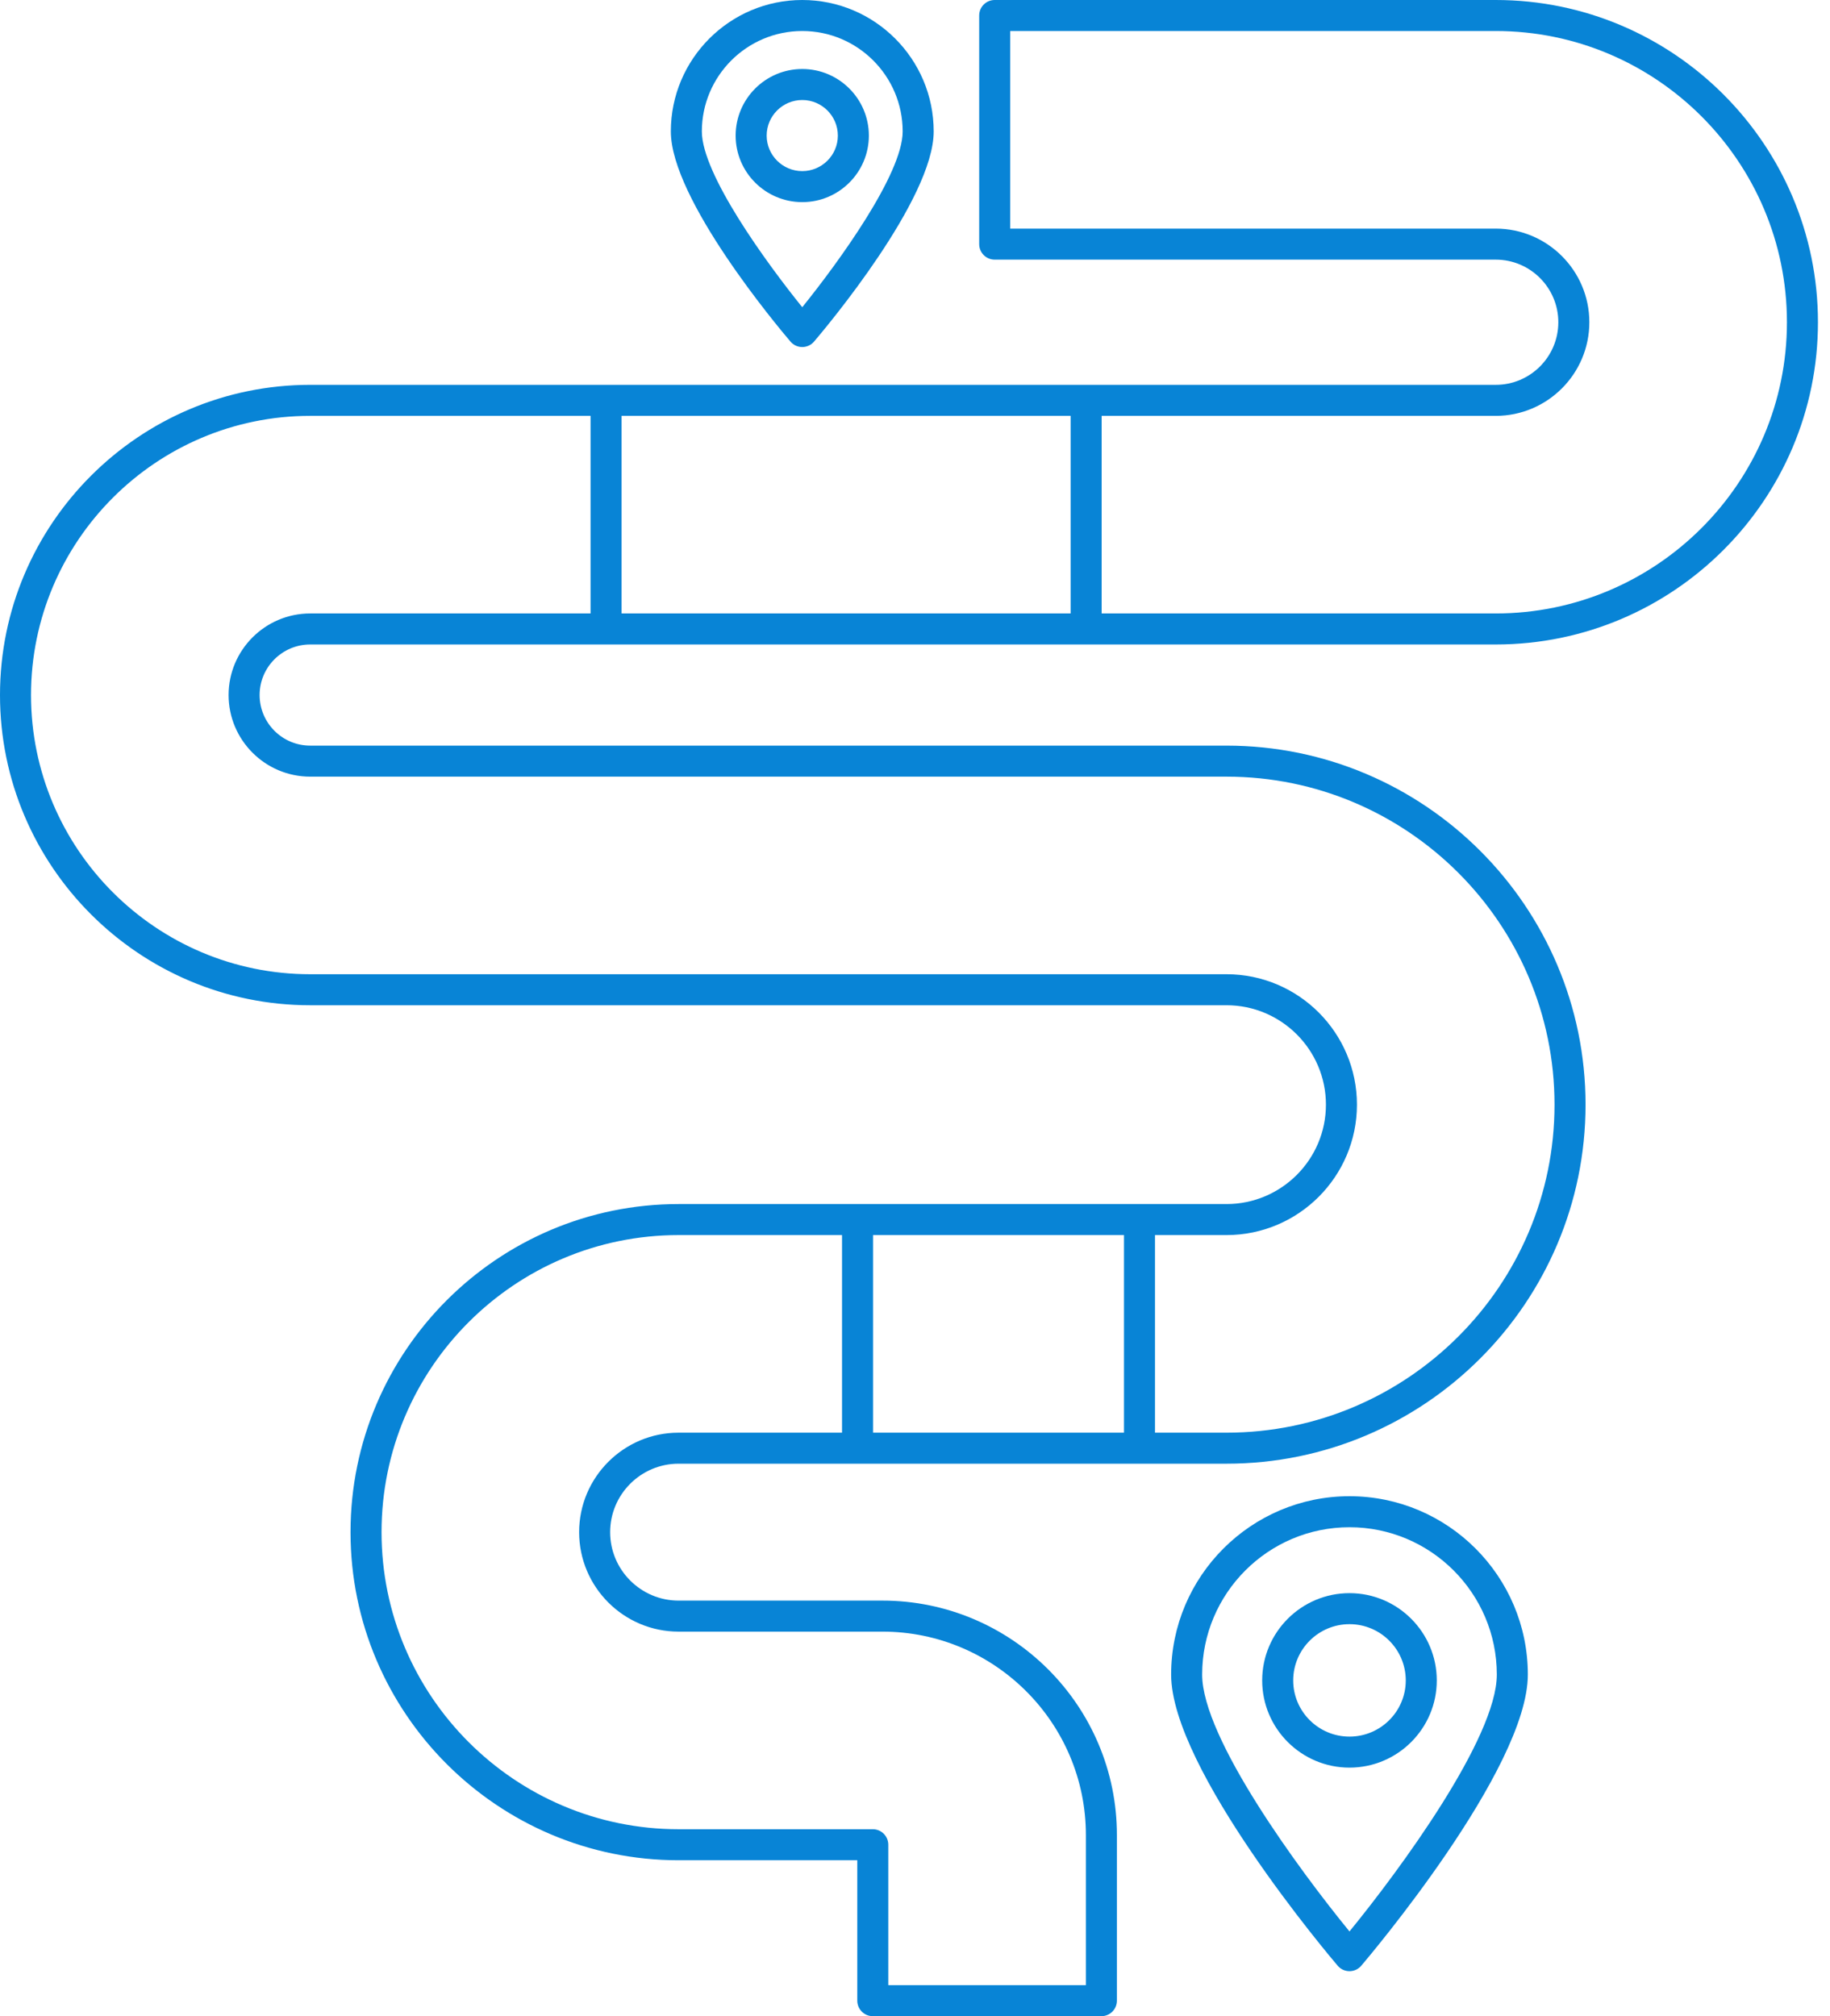
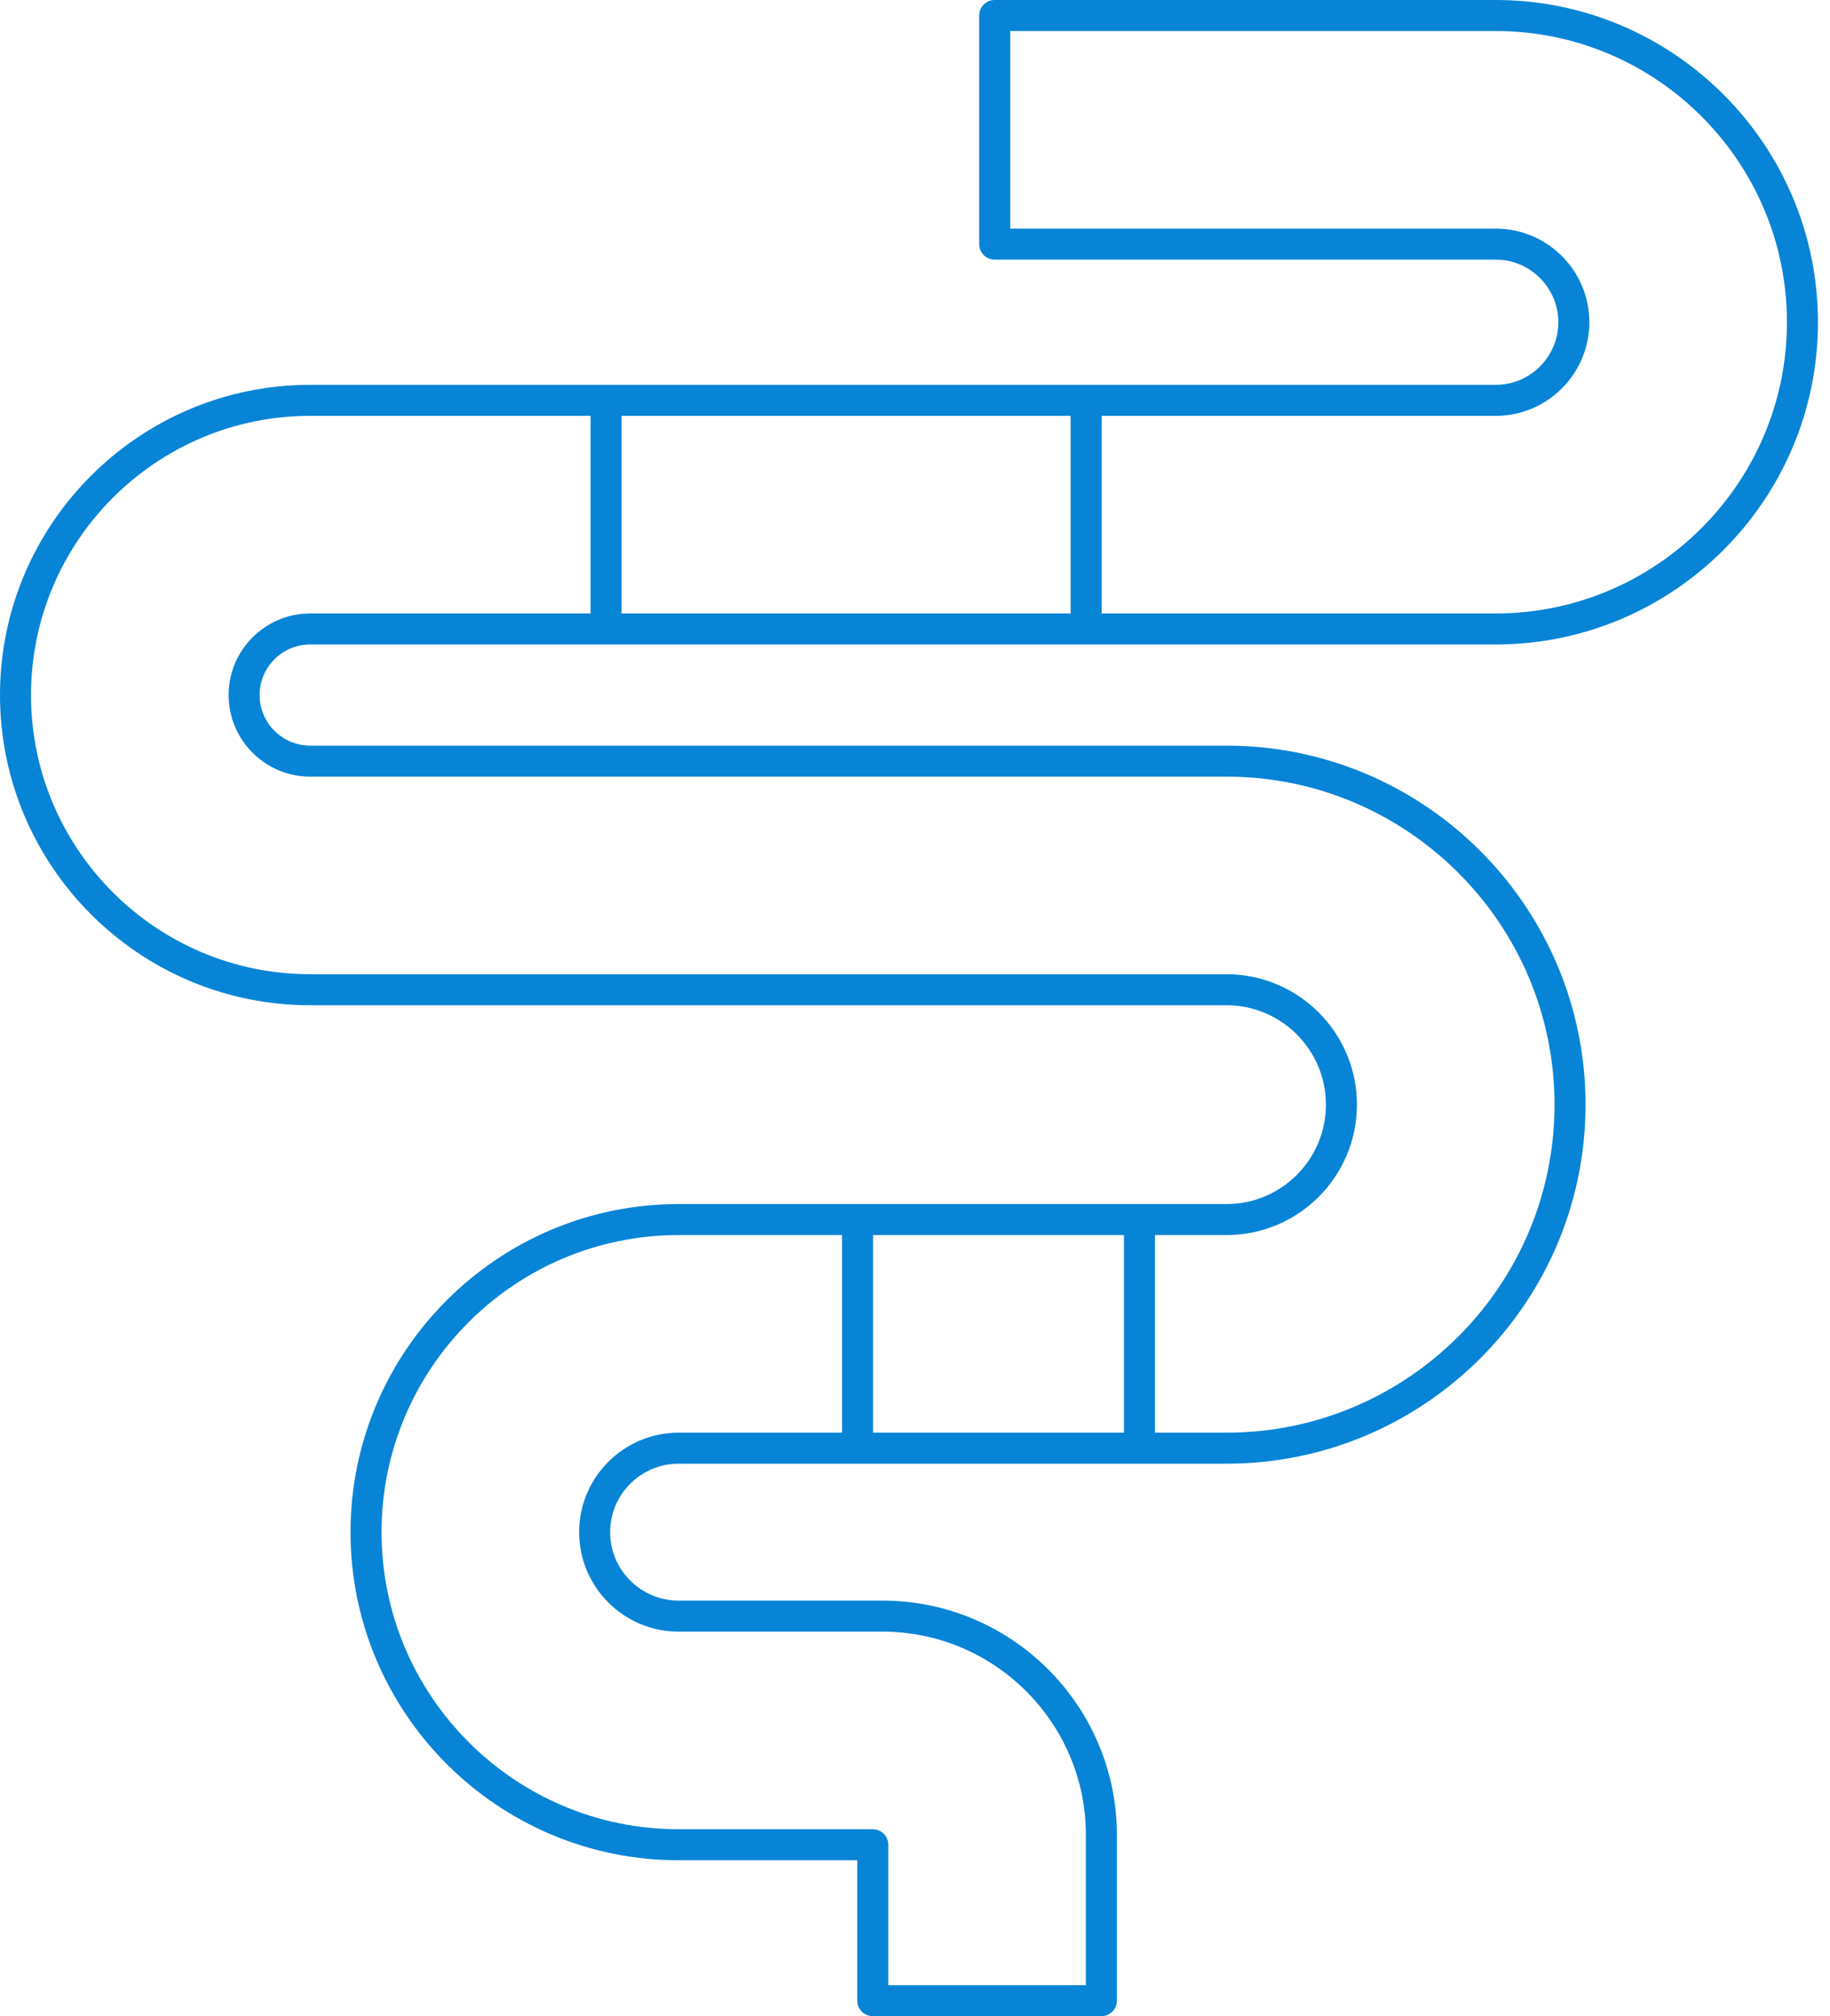
<svg xmlns="http://www.w3.org/2000/svg" width="118" height="130" viewBox="0 0 118 130" fill="none">
  <path d="M0 44.815C0 55.845 8.973 64.817 20.002 64.817H79.087C82.621 64.817 85.497 67.692 85.497 71.227C85.497 74.761 82.621 77.636 79.087 77.636H43.757C32.092 77.636 22.602 87.126 22.602 98.791C22.602 110.456 32.092 119.946 43.757 119.946H55.278V129C55.278 129.553 55.726 130 56.278 130H71.019C71.571 130 72.019 129.553 72.019 129V118.322C72.019 109.986 65.237 103.205 56.901 103.205H43.757C41.323 103.205 39.343 101.225 39.343 98.791C39.343 96.357 41.323 94.377 43.757 94.377H79.087C91.853 94.377 102.237 83.992 102.237 71.227C102.237 58.462 91.853 48.077 79.087 48.077H20.002C18.203 48.077 16.74 46.614 16.74 44.815C16.74 43.018 18.203 41.555 20.002 41.555H96.446C107.902 41.555 117.223 32.234 117.223 20.777C117.223 9.32 107.902 0 96.446 0H64.139C63.586 0 63.139 0.447 63.139 1V15.741C63.139 16.294 63.586 16.741 64.139 16.741H96.446C98.672 16.741 100.482 18.552 100.482 20.777C100.482 23.004 98.672 24.814 96.446 24.814H20.002C8.973 24.814 0 33.787 0 44.815ZM54.295 92.377H43.757C40.22 92.377 37.343 95.254 37.343 98.791C37.343 102.328 40.22 105.205 43.757 105.205H56.901C64.134 105.205 70.019 111.09 70.019 118.322V128H57.278V118.946C57.278 118.394 56.831 117.946 56.278 117.946H43.757C33.194 117.946 24.602 109.354 24.602 98.791C24.602 88.228 33.194 79.636 43.757 79.636H54.295V92.377V92.377ZM72.475 92.377H56.295V79.636H72.475V92.377V92.377ZM71.035 26.814H96.446C99.774 26.814 102.482 24.106 102.482 20.777C102.482 17.449 99.774 14.741 96.446 14.741H65.139V2H96.446C106.8 2 115.223 10.424 115.223 20.777C115.223 31.131 106.8 39.555 96.446 39.555H71.035V26.814ZM40.08 26.814H69.035V39.555H40.08V26.814ZM38.08 39.555H20.002C17.101 39.555 14.74 41.915 14.74 44.815C14.74 47.717 17.101 50.077 20.002 50.077H79.087C90.749 50.077 100.237 59.565 100.237 71.227C100.237 82.889 90.749 92.377 79.087 92.377H74.475V79.636H79.087C83.725 79.636 87.497 75.863 87.497 71.227C87.497 66.59 83.725 62.817 79.087 62.817H20.002C10.075 62.817 2 54.742 2 44.815C2 34.89 10.075 26.814 20.002 26.814H38.08V39.555Z" fill="#0884D6" />
-   <path d="M87.016 96.474C80.675 96.474 75.516 101.633 75.516 107.974C75.516 114.071 85.816 126.232 86.255 126.747C86.444 126.97 86.723 127.099 87.016 127.099C87.309 127.099 87.587 126.97 87.776 126.747C88.215 126.232 98.516 114.071 98.516 107.974C98.516 101.633 93.356 96.474 87.016 96.474ZM87.016 124.537C83.791 120.595 77.516 112.075 77.516 107.974C77.516 102.735 81.777 98.474 87.016 98.474C92.254 98.474 96.516 102.735 96.516 107.974C96.516 112.072 90.239 120.594 87.016 124.537Z" fill="#0884D6" />
-   <path d="M87.016 102.724C83.912 102.724 81.387 105.249 81.387 108.353C81.387 111.452 83.912 113.974 87.016 113.974C90.12 113.974 92.645 111.452 92.645 108.353C92.645 105.249 90.12 102.724 87.016 102.724ZM87.016 111.974C85.015 111.974 83.387 110.35 83.387 108.353C83.387 106.352 85.015 104.724 87.016 104.724C89.018 104.724 90.645 106.352 90.645 108.353C90.645 110.35 89.018 111.974 87.016 111.974Z" fill="#0884D6" />
-   <path d="M52.491 22.025C53.281 21.099 60.205 12.846 60.205 8.475C60.205 3.802 56.403 0 51.73 0C47.058 0 43.256 3.802 43.256 8.475C43.256 12.846 50.18 21.099 50.97 22.025C51.159 22.248 51.438 22.377 51.73 22.377C52.023 22.377 52.302 22.248 52.491 22.025ZM45.256 8.475C45.256 4.904 48.16 2 51.73 2C55.301 2 58.205 4.904 58.205 8.475C58.205 11.221 54.058 16.926 51.73 19.809C49.403 16.927 45.256 11.224 45.256 8.475Z" fill="#0884D6" />
-   <path d="M56.025 8.744C56.025 6.376 54.099 4.449 51.73 4.449C49.361 4.449 47.435 6.376 47.435 8.744C47.435 11.109 49.361 13.033 51.73 13.033C54.099 13.033 56.025 11.109 56.025 8.744ZM49.435 8.744C49.435 7.479 50.465 6.449 51.73 6.449C52.996 6.449 54.025 7.479 54.025 8.744C54.025 10.006 52.996 11.033 51.73 11.033C50.465 11.033 49.435 10.006 49.435 8.744Z" fill="#0884D6" />
</svg>